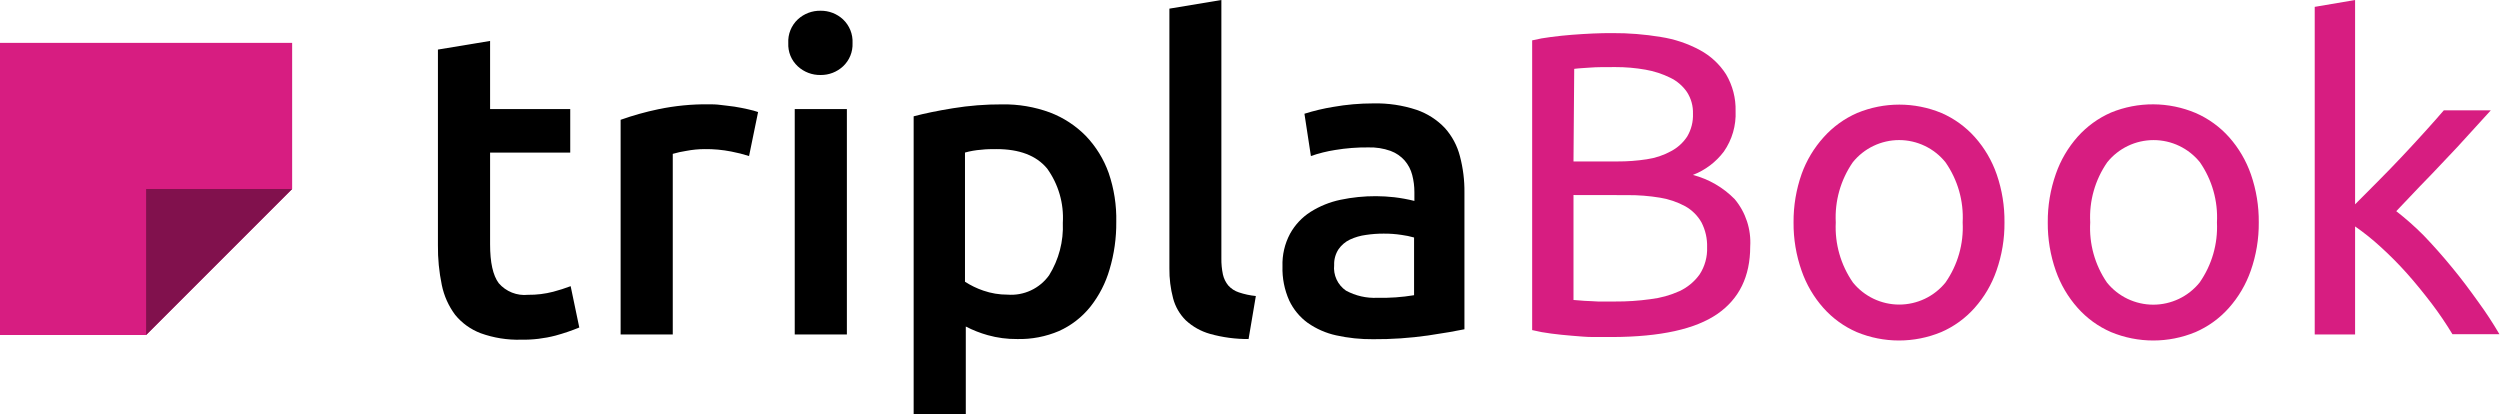
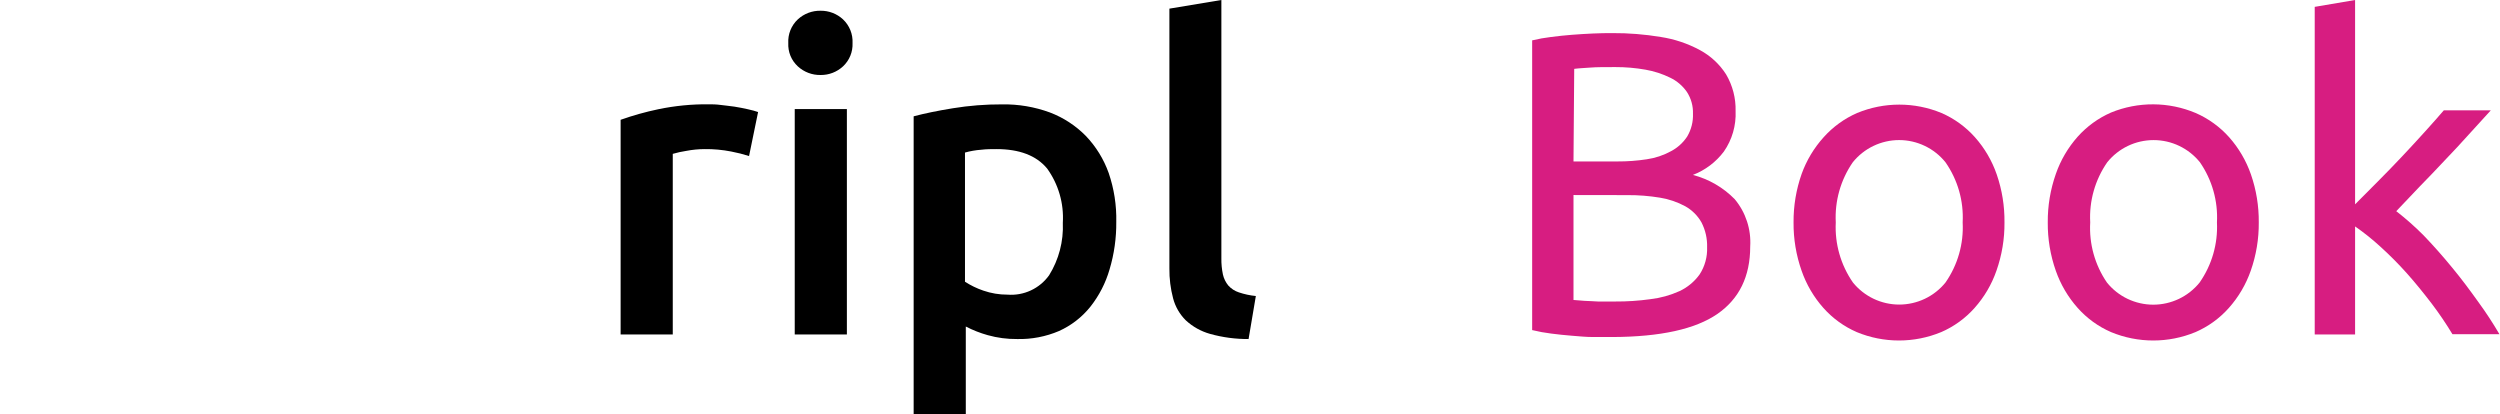
<svg xmlns="http://www.w3.org/2000/svg" width="169" height="28" viewBox="0 0 169 28" fill="none">
-   <path d="M29.604 3.351L33.13 2.767V7.373H38.548V10.314H33.13V16.518C33.13 17.741 33.321 18.614 33.714 19.143C33.956 19.424 34.263 19.642 34.608 19.779C34.953 19.916 35.325 19.968 35.694 19.929C36.269 19.936 36.841 19.866 37.397 19.722C37.796 19.617 38.19 19.491 38.576 19.345L39.16 22.139C38.637 22.355 38.101 22.537 37.555 22.685C36.795 22.883 36.011 22.977 35.225 22.963C34.296 22.99 33.371 22.841 32.497 22.527C31.82 22.271 31.224 21.842 30.767 21.282C30.323 20.685 30.015 19.998 29.866 19.269C29.682 18.382 29.594 17.479 29.604 16.573V3.351Z" fill="black" />
  <path d="M50.636 10.549C50.24 10.422 49.838 10.32 49.43 10.243C48.839 10.127 48.237 10.072 47.634 10.079C47.219 10.081 46.804 10.121 46.396 10.199C46.086 10.246 45.78 10.313 45.479 10.401V22.608H41.954V8.098C42.788 7.803 43.641 7.564 44.508 7.383C45.622 7.151 46.758 7.039 47.896 7.051C48.131 7.051 48.404 7.051 48.715 7.094C49.026 7.138 49.337 7.16 49.648 7.209C49.959 7.258 50.259 7.318 50.548 7.383C50.838 7.449 51.094 7.514 51.247 7.574L50.636 10.549Z" fill="black" />
  <path d="M57.632 2.914C57.644 3.207 57.593 3.5 57.482 3.771C57.371 4.042 57.202 4.286 56.988 4.486C56.577 4.867 56.036 5.076 55.476 5.07C54.905 5.082 54.352 4.873 53.932 4.486C53.716 4.287 53.547 4.043 53.435 3.772C53.324 3.5 53.274 3.207 53.288 2.914C53.272 2.616 53.321 2.318 53.432 2.041C53.543 1.764 53.714 1.514 53.932 1.31C54.352 0.923 54.905 0.714 55.476 0.726C56.036 0.72 56.577 0.929 56.988 1.31C57.205 1.515 57.374 1.764 57.486 2.041C57.597 2.318 57.647 2.616 57.632 2.914V2.914ZM57.249 22.609H53.724V7.373H57.249V22.609Z" fill="black" />
  <path d="M75.46 15.001C75.471 16.087 75.318 17.169 75.007 18.21C74.742 19.128 74.301 19.986 73.708 20.736C73.143 21.441 72.419 22.002 71.596 22.374C70.701 22.757 69.733 22.943 68.759 22.919C68.088 22.926 67.419 22.838 66.772 22.657C66.259 22.514 65.761 22.318 65.288 22.073V28H61.763V7.863C62.483 7.672 63.367 7.487 64.415 7.318C65.513 7.139 66.625 7.051 67.738 7.056C68.839 7.037 69.935 7.222 70.969 7.601C71.885 7.949 72.716 8.49 73.403 9.189C74.088 9.906 74.614 10.76 74.947 11.694C75.311 12.758 75.485 13.877 75.46 15.001V15.001ZM71.847 15.061C71.927 13.751 71.551 12.453 70.783 11.389C70.056 10.515 68.915 10.079 67.362 10.079C67.029 10.079 66.685 10.079 66.325 10.123C65.955 10.149 65.59 10.213 65.233 10.313V19.045C65.62 19.295 66.036 19.497 66.472 19.645C66.999 19.828 67.552 19.92 68.109 19.918C68.651 19.96 69.194 19.862 69.686 19.632C70.179 19.403 70.604 19.05 70.92 18.608C71.579 17.546 71.902 16.31 71.847 15.061V15.061Z" fill="black" />
  <path d="M84.404 22.919C83.523 22.925 82.645 22.807 81.796 22.57C81.185 22.398 80.624 22.084 80.159 21.654C79.746 21.244 79.451 20.731 79.302 20.169C79.128 19.509 79.043 18.828 79.051 18.145V0.584L82.565 0V17.462C82.559 17.829 82.594 18.195 82.669 18.554C82.73 18.828 82.855 19.085 83.034 19.302C83.228 19.517 83.474 19.677 83.749 19.765C84.121 19.89 84.505 19.973 84.895 20.011L84.404 22.919Z" fill="black" />
-   <path d="M92.824 6.99C93.823 6.966 94.817 7.113 95.766 7.427C96.492 7.677 97.147 8.098 97.675 8.655C98.162 9.199 98.51 9.852 98.691 10.559C98.903 11.362 99.006 12.19 98.996 13.021V22.259C98.45 22.374 97.632 22.516 96.535 22.679C95.306 22.854 94.066 22.938 92.824 22.93C91.982 22.938 91.142 22.851 90.32 22.669C89.632 22.518 88.981 22.232 88.404 21.828C87.865 21.436 87.433 20.914 87.149 20.311C86.827 19.587 86.672 18.8 86.696 18.008C86.669 17.239 86.846 16.477 87.209 15.798C87.54 15.2 88.014 14.693 88.59 14.325C89.21 13.934 89.896 13.656 90.614 13.506C91.406 13.34 92.212 13.258 93.021 13.261C93.429 13.264 93.837 13.287 94.243 13.332C94.704 13.386 95.162 13.47 95.613 13.582V12.993C95.615 12.599 95.565 12.207 95.465 11.825C95.372 11.467 95.199 11.135 94.958 10.854C94.698 10.559 94.367 10.334 93.998 10.199C93.516 10.028 93.007 9.949 92.497 9.965C91.746 9.957 90.995 10.016 90.254 10.139C89.697 10.226 89.149 10.363 88.617 10.548L88.18 7.689C88.82 7.488 89.472 7.332 90.134 7.225C91.022 7.069 91.922 6.99 92.824 6.99V6.99ZM93.114 20.131C93.943 20.15 94.772 20.092 95.591 19.956V16.055C95.314 15.976 95.031 15.918 94.745 15.88C94.341 15.818 93.932 15.789 93.523 15.793C93.128 15.792 92.734 15.821 92.344 15.88C91.966 15.928 91.598 16.035 91.253 16.196C90.943 16.344 90.678 16.57 90.483 16.851C90.278 17.167 90.175 17.539 90.189 17.915C90.154 18.249 90.21 18.585 90.35 18.889C90.49 19.194 90.71 19.455 90.985 19.645C91.637 19.999 92.373 20.167 93.114 20.131V20.131Z" fill="black" />
  <path d="M109.02 22.783C108.611 22.783 108.169 22.783 107.694 22.783C107.22 22.783 106.745 22.734 106.265 22.696C105.784 22.658 105.32 22.609 104.857 22.549C104.425 22.496 103.997 22.418 103.574 22.314V2.729C103.997 2.627 104.425 2.55 104.857 2.499C105.322 2.438 105.792 2.389 106.265 2.352C106.745 2.314 107.214 2.287 107.678 2.265C108.142 2.243 108.584 2.238 108.993 2.238C110.09 2.232 111.185 2.32 112.267 2.499C113.196 2.642 114.093 2.942 114.919 3.389C115.637 3.776 116.244 4.339 116.682 5.026C117.126 5.778 117.35 6.641 117.326 7.514C117.368 8.486 117.09 9.445 116.535 10.243C115.999 10.957 115.273 11.505 114.439 11.825C115.512 12.106 116.489 12.671 117.266 13.463C118.012 14.357 118.387 15.503 118.314 16.666C118.314 18.685 117.571 20.206 116.087 21.228C114.603 22.25 112.247 22.769 109.02 22.783ZM106.368 10.914H109.342C110.005 10.917 110.668 10.868 111.323 10.767C111.897 10.685 112.452 10.5 112.96 10.221C113.402 9.989 113.777 9.649 114.052 9.233C114.329 8.767 114.465 8.231 114.445 7.689C114.462 7.168 114.319 6.653 114.035 6.216C113.75 5.804 113.363 5.473 112.911 5.255C112.381 4.995 111.817 4.811 111.236 4.71C110.564 4.591 109.883 4.533 109.2 4.535C108.48 4.535 107.918 4.535 107.509 4.568C107.099 4.6 106.734 4.611 106.417 4.655L106.368 10.914ZM106.368 13.184V20.278L107.127 20.338C107.378 20.338 107.672 20.371 108.016 20.382C108.36 20.393 108.747 20.382 109.195 20.382C109.989 20.387 110.782 20.334 111.569 20.224C112.25 20.145 112.914 19.961 113.539 19.678C114.079 19.425 114.544 19.038 114.892 18.554C115.248 18.009 115.425 17.366 115.4 16.715C115.418 16.134 115.288 15.557 115.023 15.04C114.766 14.583 114.388 14.206 113.932 13.948C113.399 13.659 112.822 13.461 112.224 13.364C111.493 13.243 110.754 13.185 110.014 13.19L106.368 13.184Z" fill="#D71D81" />
  <path d="M135.503 15.034C135.513 16.149 135.328 17.257 134.957 18.308C134.636 19.232 134.135 20.083 133.484 20.813C132.86 21.518 132.089 22.076 131.225 22.45C129.397 23.207 127.344 23.207 125.517 22.45C124.654 22.075 123.883 21.516 123.258 20.813C122.61 20.082 122.111 19.231 121.79 18.308C121.419 17.257 121.235 16.149 121.244 15.034C121.236 13.919 121.42 12.812 121.79 11.76C122.12 10.843 122.626 10 123.279 9.277C123.906 8.575 124.677 8.017 125.539 7.64C127.366 6.883 129.419 6.883 131.247 7.64C132.109 8.016 132.88 8.574 133.506 9.277C134.159 10.01 134.659 10.865 134.979 11.793C135.338 12.835 135.515 13.932 135.503 15.034V15.034ZM132.676 15.034C132.753 13.587 132.343 12.156 131.514 10.969C131.137 10.501 130.66 10.123 130.118 9.864C129.576 9.604 128.983 9.469 128.382 9.469C127.781 9.469 127.188 9.604 126.645 9.864C126.103 10.123 125.626 10.501 125.249 10.969C124.427 12.159 124.022 13.589 124.098 15.034C124.025 16.48 124.434 17.91 125.26 19.1C125.638 19.565 126.115 19.94 126.656 20.198C127.196 20.455 127.788 20.589 128.387 20.589C128.986 20.589 129.578 20.455 130.119 20.198C130.66 19.94 131.137 19.565 131.514 19.1C132.343 17.911 132.752 16.481 132.676 15.034V15.034Z" fill="#D71D81" />
  <path d="M152.693 15.034C152.703 16.149 152.518 17.257 152.148 18.308C151.824 19.231 151.324 20.082 150.674 20.813C150.049 21.517 149.278 22.075 148.415 22.45C146.587 23.207 144.534 23.207 142.707 22.45C141.844 22.075 141.073 21.517 140.448 20.813C139.798 20.082 139.298 19.231 138.974 18.308C138.604 17.257 138.419 16.149 138.429 15.034C138.42 13.919 138.605 12.812 138.974 11.76C139.296 10.833 139.797 9.979 140.448 9.244C141.074 8.543 141.845 7.984 142.707 7.607C143.616 7.235 144.59 7.047 145.572 7.053C146.555 7.058 147.526 7.258 148.431 7.64C149.293 8.017 150.064 8.575 150.691 9.277C151.341 10.011 151.842 10.866 152.164 11.793C152.524 12.835 152.703 13.931 152.693 15.034V15.034ZM149.866 15.034C149.942 13.589 149.538 12.159 148.715 10.969C148.338 10.501 147.861 10.123 147.319 9.864C146.777 9.604 146.184 9.47 145.583 9.47C144.982 9.47 144.388 9.604 143.846 9.864C143.304 10.123 142.827 10.501 142.45 10.969C141.625 12.158 141.22 13.589 141.299 15.034C141.214 16.477 141.612 17.907 142.429 19.1C142.806 19.567 143.283 19.944 143.825 20.203C144.367 20.461 144.96 20.596 145.561 20.596C146.162 20.596 146.755 20.461 147.297 20.203C147.838 19.944 148.316 19.567 148.693 19.1C149.523 17.912 149.936 16.482 149.866 15.034Z" fill="#D71D81" />
  <path d="M161.987 14.276C162.638 14.781 163.256 15.328 163.837 15.913C164.481 16.582 165.121 17.304 165.757 18.079C166.391 18.843 166.985 19.645 167.531 20.409C168.045 21.112 168.522 21.84 168.961 22.592H165.785C165.351 21.873 164.879 21.177 164.371 20.508C163.826 19.798 163.28 19.121 162.696 18.467C162.135 17.839 161.541 17.242 160.917 16.677C160.378 16.182 159.805 15.724 159.204 15.307V22.608H156.475V0.464L159.204 0V13.812L160.742 12.267C161.288 11.722 161.861 11.127 162.407 10.548C162.953 9.97 163.466 9.408 163.951 8.873C164.437 8.338 164.852 7.864 165.201 7.46H168.377L166.92 9.059C166.396 9.644 165.85 10.232 165.283 10.821C164.737 11.416 164.153 12.005 163.58 12.6L161.987 14.276Z" fill="#D71D81" />
-   <path d="M0 2.898V22.647H9.877L19.749 12.775V2.898H0Z" fill="#D71D81" />
-   <path d="M9.877 22.647V12.775H19.749L9.877 22.647Z" fill="#81114D" />
</svg>